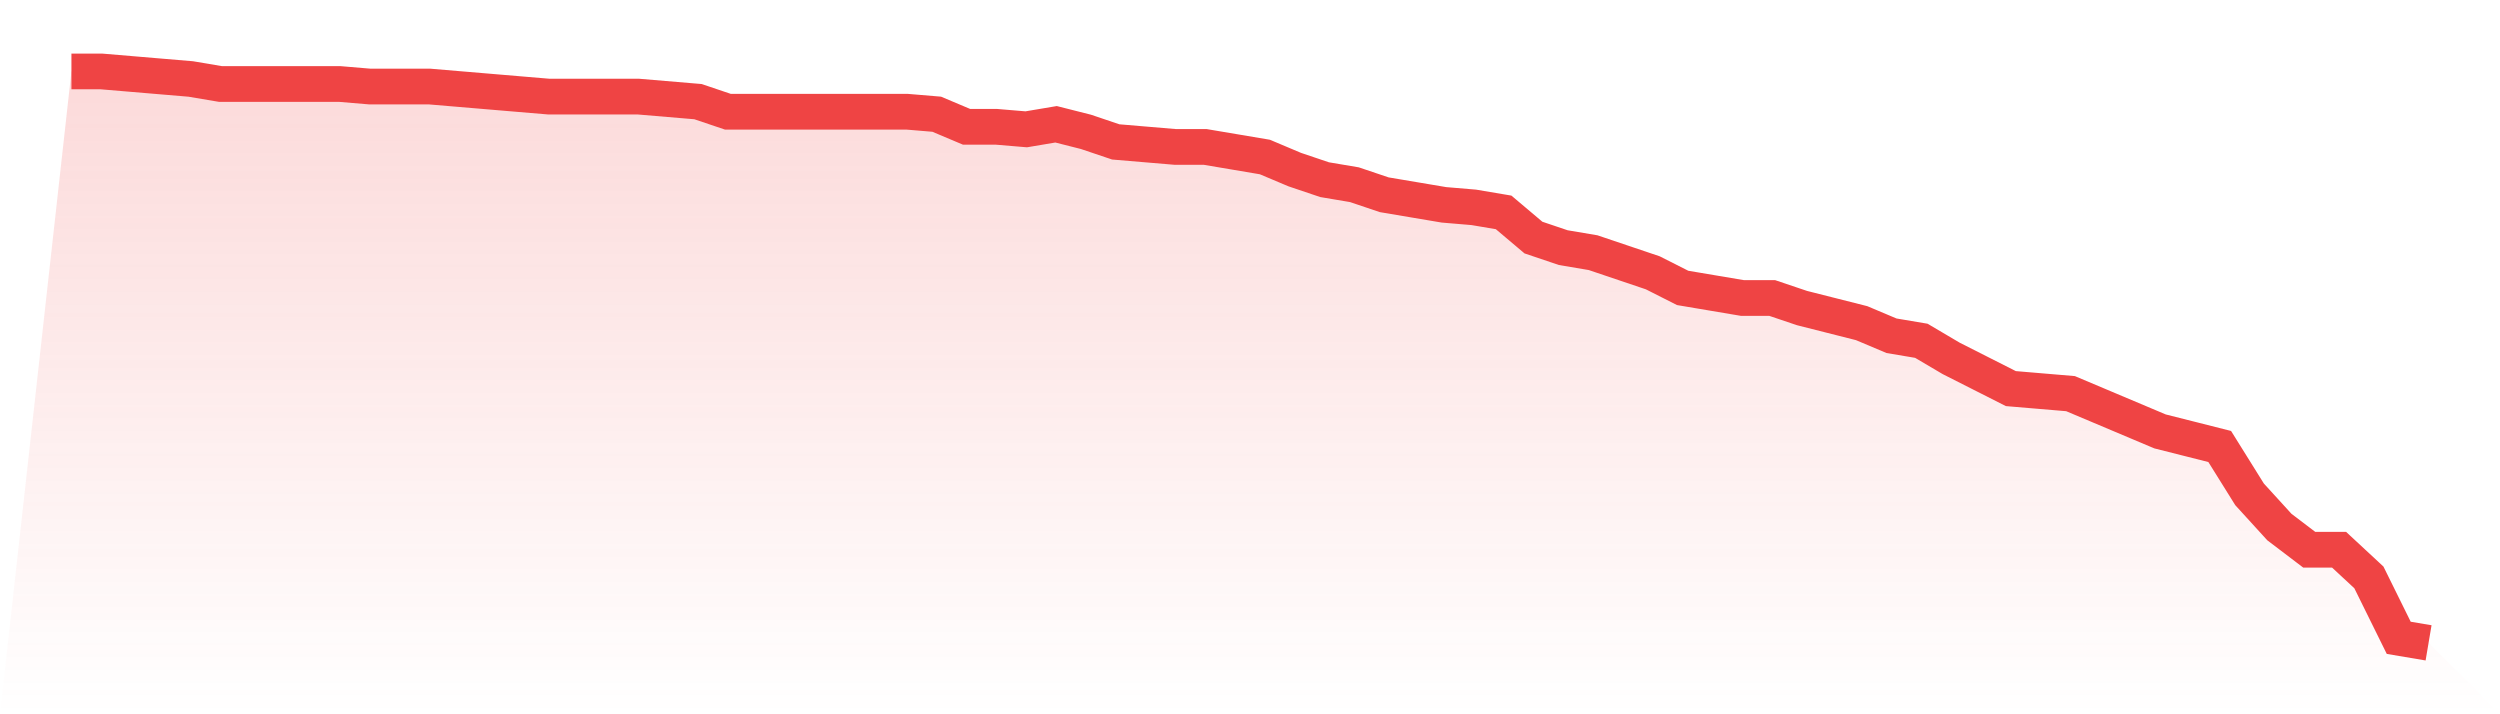
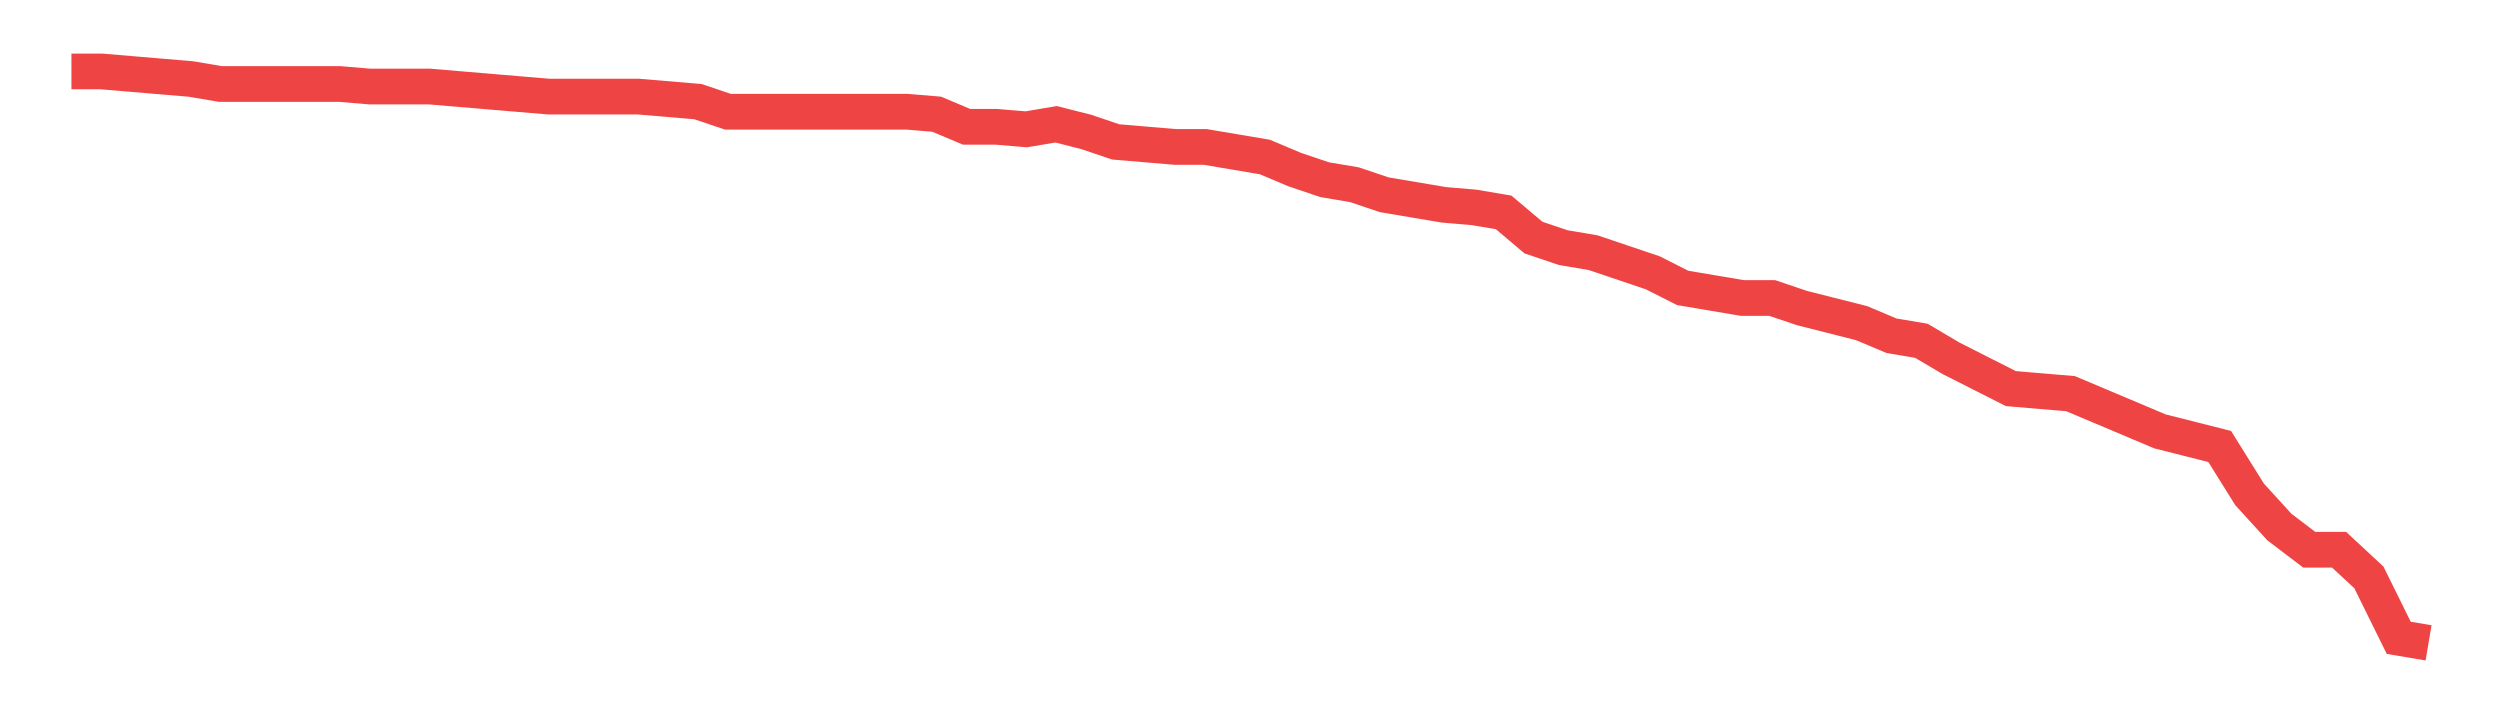
<svg xmlns="http://www.w3.org/2000/svg" viewBox="0 0 140 40">
  <defs>
    <linearGradient id="gradient" x1="0" x2="0" y1="0" y2="1">
      <stop offset="0%" stop-color="#ef4444" stop-opacity="0.2" />
      <stop offset="100%" stop-color="#ef4444" stop-opacity="0" />
    </linearGradient>
  </defs>
-   <path d="M4,4 L4,4 L5.671,4 L7.342,4.141 L9.013,4.282 L10.684,4.423 L12.354,4.705 L14.025,4.705 L15.696,4.705 L17.367,4.705 L19.038,4.705 L20.709,4.846 L22.38,4.846 L24.051,4.846 L25.722,4.987 L27.392,5.128 L29.063,5.269 L30.734,5.41 L32.405,5.41 L34.076,5.41 L35.747,5.41 L37.418,5.551 L39.089,5.692 L40.759,6.256 L42.43,6.256 L44.101,6.256 L45.772,6.256 L47.443,6.256 L49.114,6.256 L50.785,6.256 L52.456,6.396 L54.127,7.101 L55.797,7.101 L57.468,7.242 L59.139,6.96 L60.81,7.383 L62.481,7.947 L64.152,8.088 L65.823,8.229 L67.494,8.229 L69.165,8.511 L70.835,8.793 L72.506,9.498 L74.177,10.062 L75.848,10.344 L77.519,10.907 L79.19,11.189 L80.861,11.471 L82.532,11.612 L84.203,11.894 L85.873,13.304 L87.544,13.868 L89.215,14.15 L90.886,14.714 L92.557,15.278 L94.228,16.123 L95.899,16.405 L97.57,16.687 L99.24,16.687 L100.911,17.251 L102.582,17.674 L104.253,18.097 L105.924,18.802 L107.595,19.084 L109.266,20.07 L110.937,20.916 L112.608,21.762 L114.278,21.903 L115.949,22.044 L117.62,22.749 L119.291,23.454 L120.962,24.159 L122.633,24.581 L124.304,25.004 L125.975,27.683 L127.646,29.515 L129.316,30.784 L130.987,30.784 L132.658,32.335 L134.329,35.718 L136,36 L140,40 L0,40 z" fill="url(#gradient)" />
  <path d="M4,4 L4,4 L5.671,4 L7.342,4.141 L9.013,4.282 L10.684,4.423 L12.354,4.705 L14.025,4.705 L15.696,4.705 L17.367,4.705 L19.038,4.705 L20.709,4.846 L22.38,4.846 L24.051,4.846 L25.722,4.987 L27.392,5.128 L29.063,5.269 L30.734,5.41 L32.405,5.41 L34.076,5.41 L35.747,5.41 L37.418,5.551 L39.089,5.692 L40.759,6.256 L42.43,6.256 L44.101,6.256 L45.772,6.256 L47.443,6.256 L49.114,6.256 L50.785,6.256 L52.456,6.396 L54.127,7.101 L55.797,7.101 L57.468,7.242 L59.139,6.96 L60.81,7.383 L62.481,7.947 L64.152,8.088 L65.823,8.229 L67.494,8.229 L69.165,8.511 L70.835,8.793 L72.506,9.498 L74.177,10.062 L75.848,10.344 L77.519,10.907 L79.19,11.189 L80.861,11.471 L82.532,11.612 L84.203,11.894 L85.873,13.304 L87.544,13.868 L89.215,14.15 L90.886,14.714 L92.557,15.278 L94.228,16.123 L95.899,16.405 L97.57,16.687 L99.24,16.687 L100.911,17.251 L102.582,17.674 L104.253,18.097 L105.924,18.802 L107.595,19.084 L109.266,20.07 L110.937,20.916 L112.608,21.762 L114.278,21.903 L115.949,22.044 L117.62,22.749 L119.291,23.454 L120.962,24.159 L122.633,24.581 L124.304,25.004 L125.975,27.683 L127.646,29.515 L129.316,30.784 L130.987,30.784 L132.658,32.335 L134.329,35.718 L136,36" fill="none" stroke="#ef4444" stroke-width="2" />
</svg>